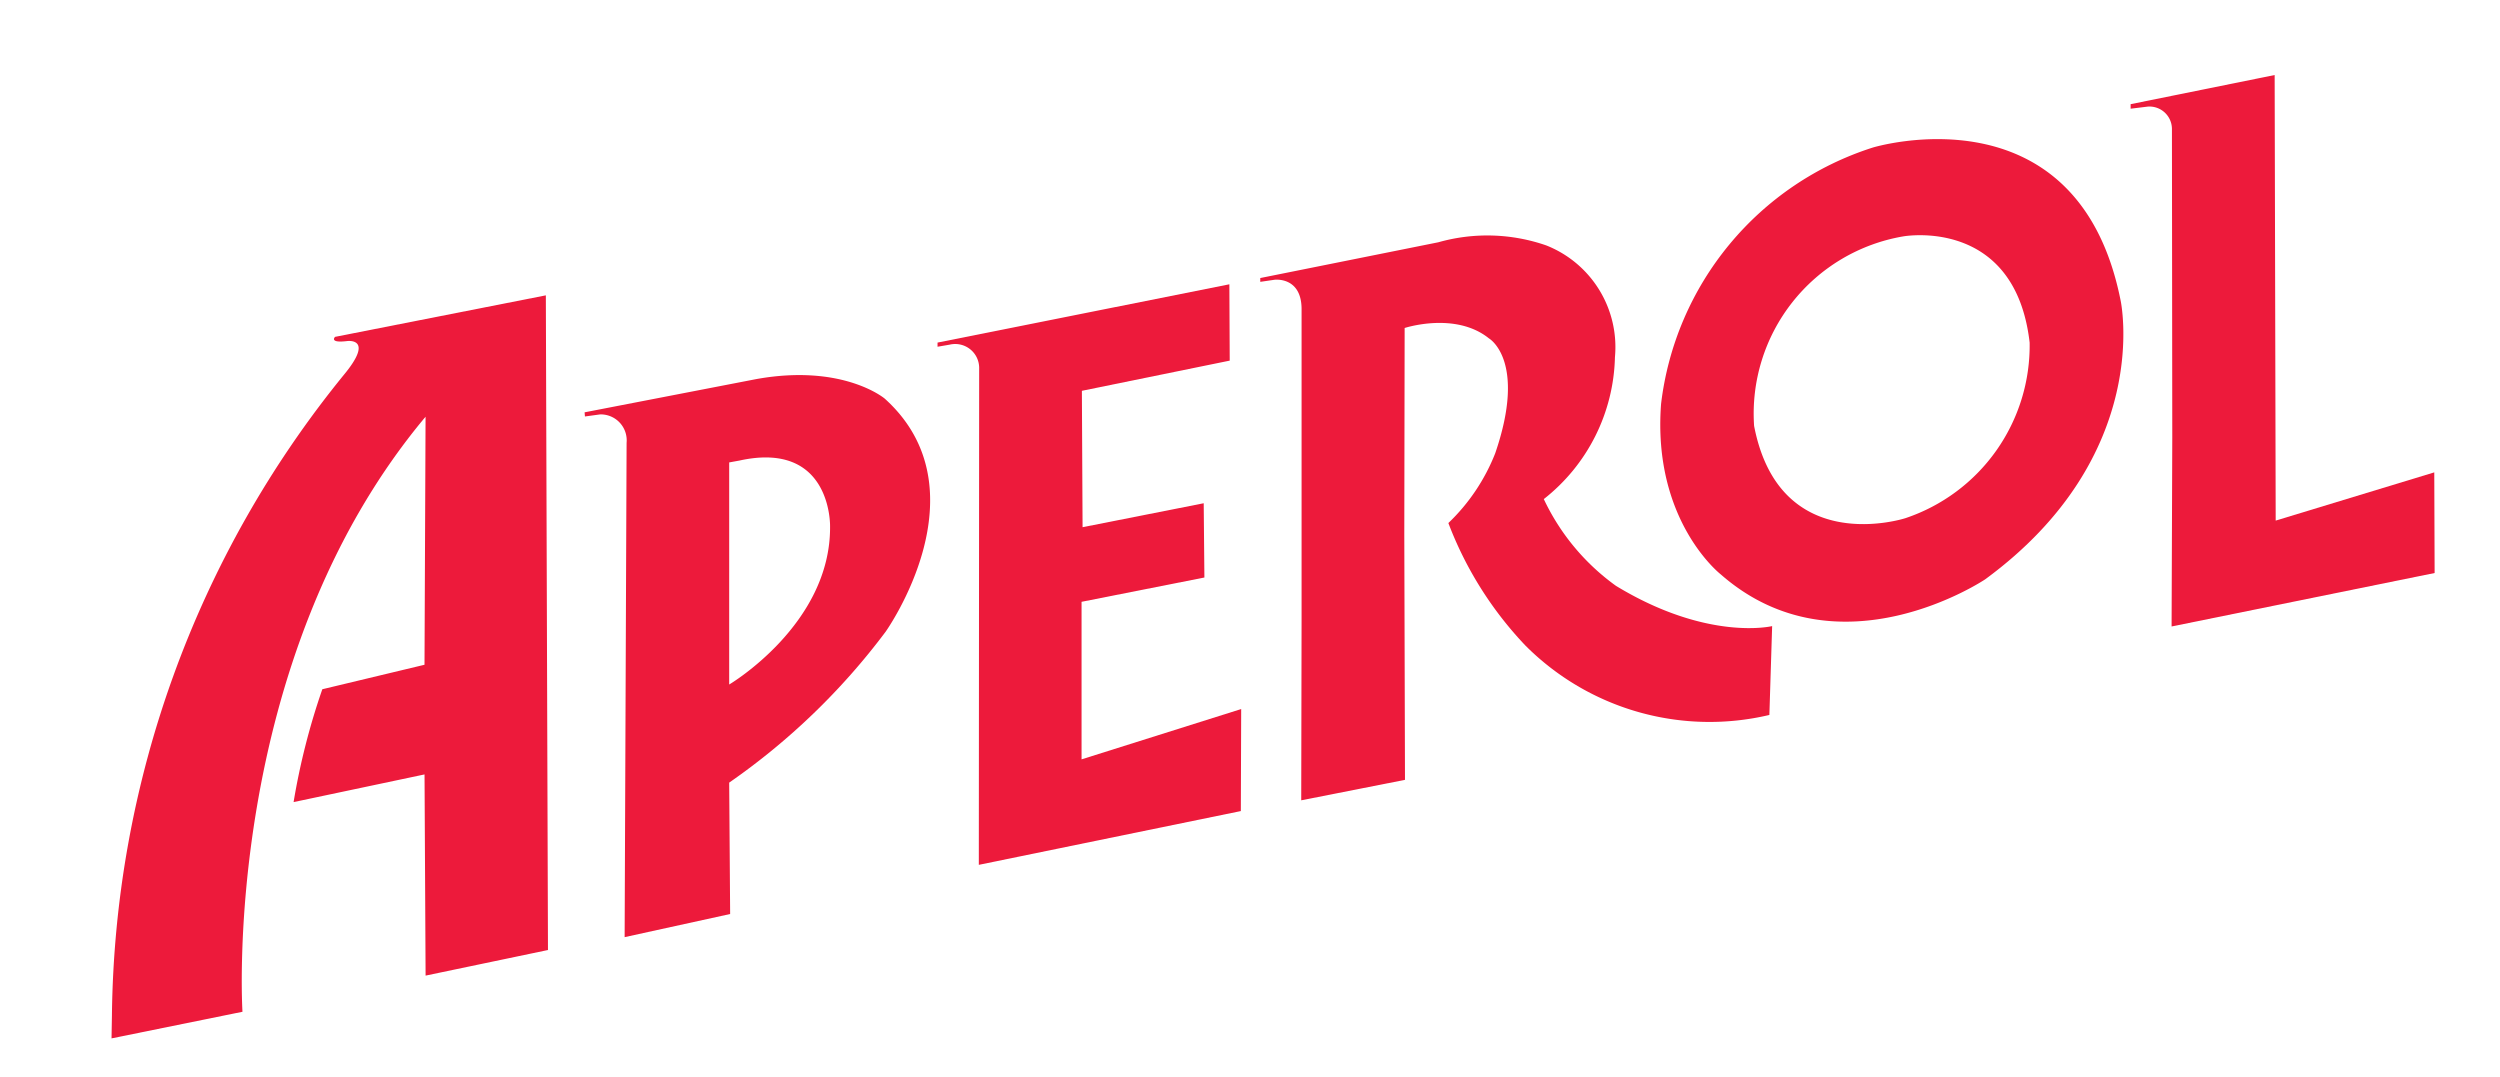
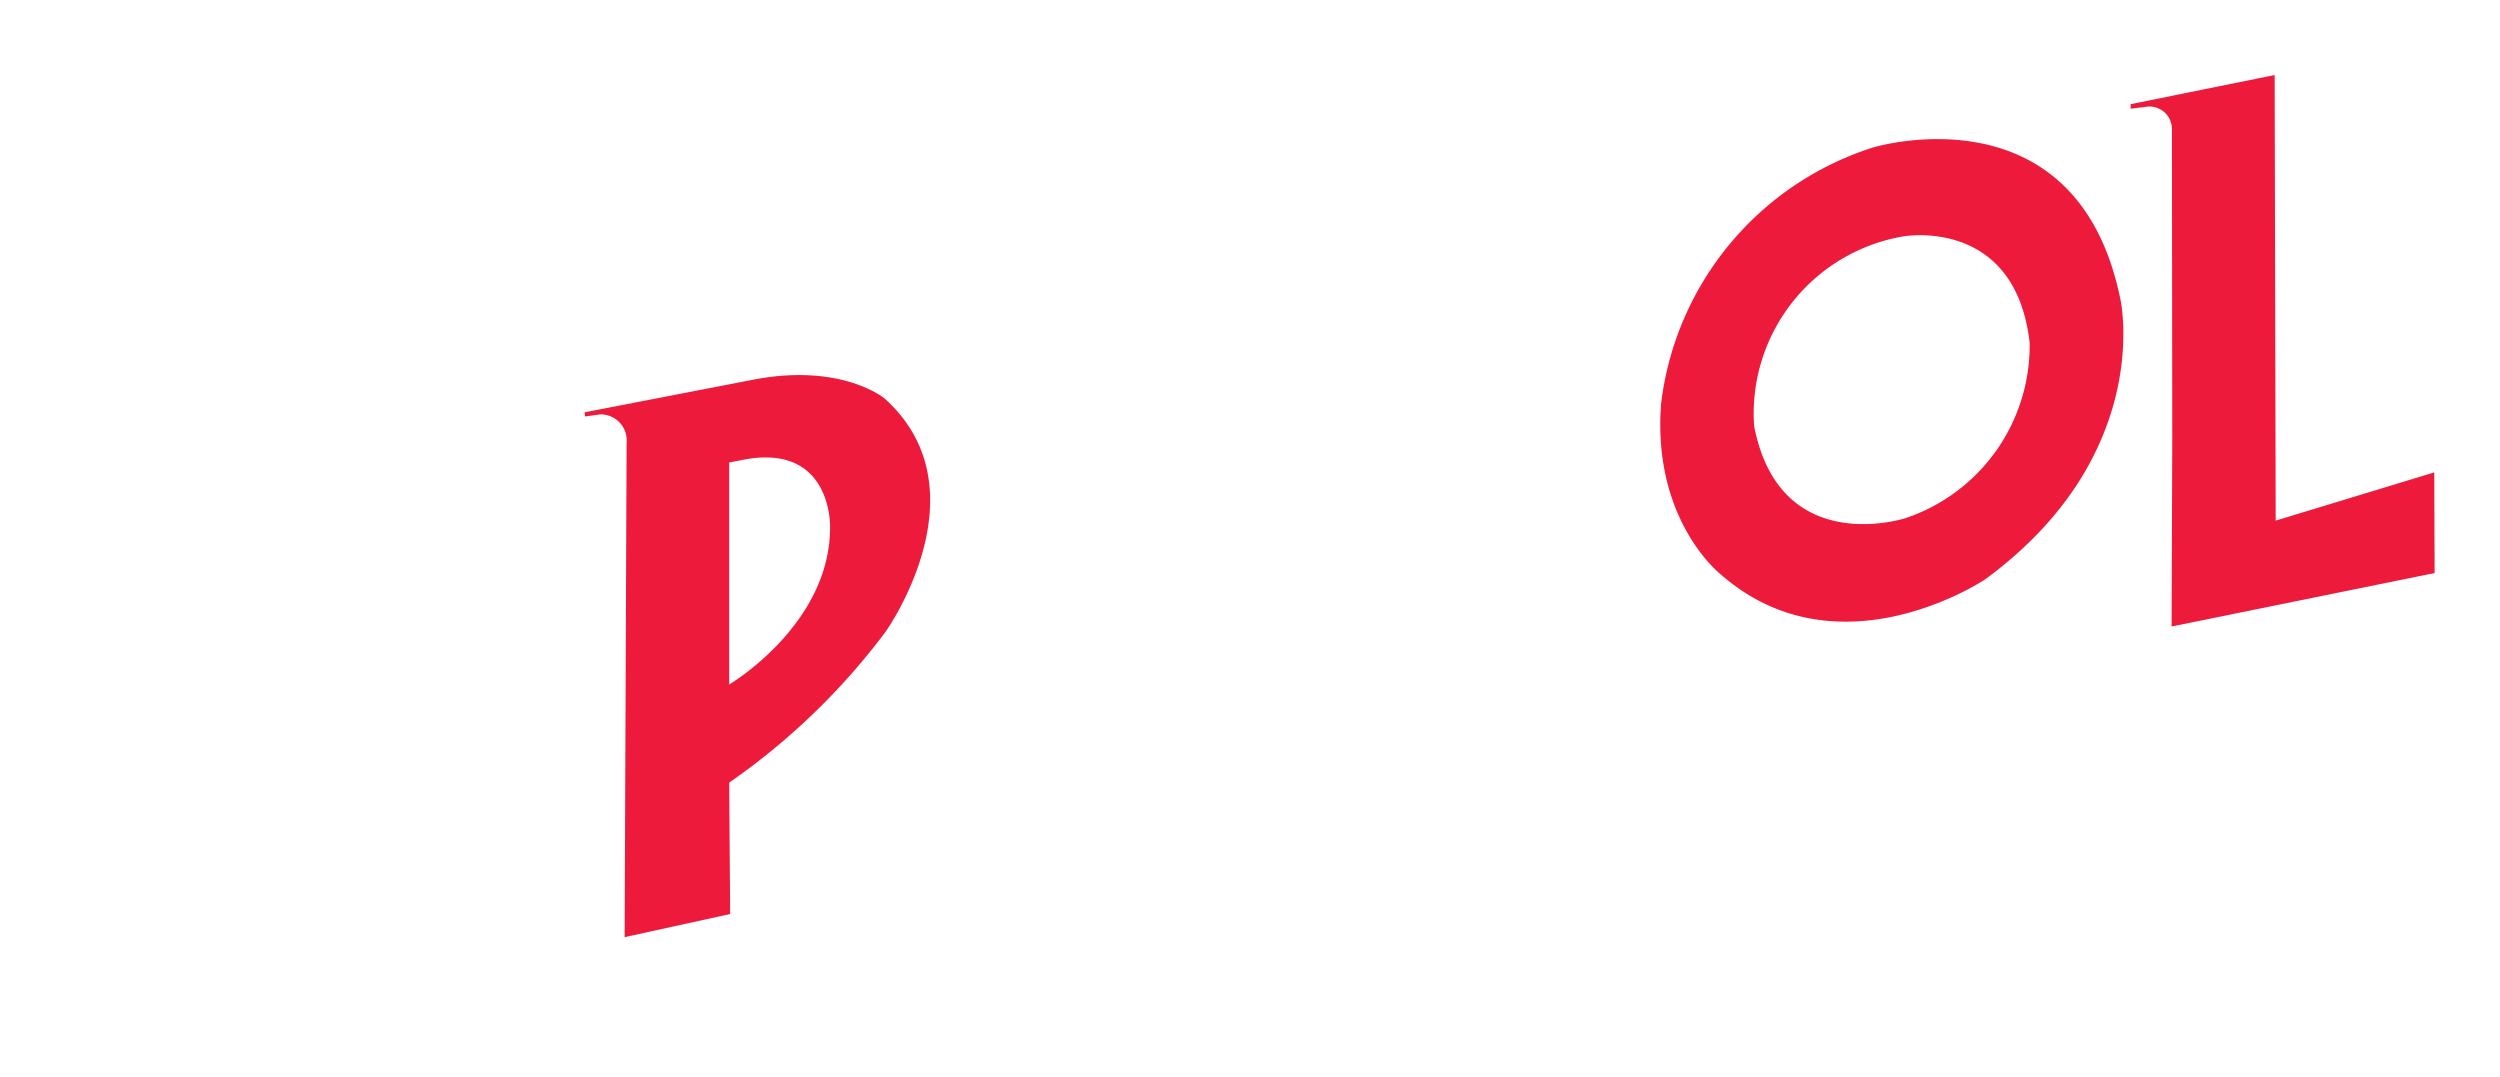
<svg xmlns="http://www.w3.org/2000/svg" viewBox="0 0 108.332 46.666">
  <title>logo</title>
-   <path d="M4.833,44.996l5.674-1.153s-.964-15.163,7.934-25.785l-.046,10.748-4.428,1.061a29.833,29.833,0,0,0-1.245,4.89l5.674-1.199.046,8.718L23.745,41.167l-.092-28.369-9.133,1.799s-.277.276.507.184c0,0,1.246-.185-.138,1.476A44.708,44.708,0,0,0,4.85,44.019Z" style="fill:#ed1a3b" />
  <path d="M38.335,17.271s-1.805-1.524-5.574-.842L25.332,17.867l.015.18.662-.09a1.126,1.126,0,0,1,1.143,1.233l-.085,21.419,4.572-1.002L31.598,33.913a29.406,29.406,0,0,0,6.777-6.536S42.746,21.241,38.335,17.271Zm-6.737,12.391V20.038l.441-.08c4.01-.883,3.93,2.847,3.93,2.847C36.009,27.056,31.598,29.662,31.598,29.662Z" style="fill:#ed1a3b" />
-   <path d="M40.626,14.845v.18l.526-.09a1.038,1.038,0,0,1,1.278.992l-.015,21.549L53.769,35.146l.015-4.421-6.917,2.18V26.078l5.323-1.053-.03-3.218L46.911,22.845l-.03-5.91,6.406-1.308-.015-3.308Z" style="fill:#ed1a3b" />
-   <path d="M54.611,12.048v.165l.617-.09s1.158-.15,1.173,1.248V26.8l-.015,7.88,4.496-.887L60.852,23.161l.015-8.948s2.196-.722,3.654.451c0,0,1.654.947.271,4.978a8.471,8.471,0,0,1-2.03,3.023A15.86,15.86,0,0,0,66.1,27.973a11.266,11.266,0,0,0,10.572,3.008l.12-3.85s-2.782.677-6.767-1.744A9.739,9.739,0,0,1,66.897,21.627a8.053,8.053,0,0,0,3.083-6.151,4.737,4.737,0,0,0-2.978-4.842,7.787,7.787,0,0,0-4.677-.135Z" style="fill:#ed1a3b" />
  <path d="M91.89,13.01C90.025,3.687,81.153,6.394,81.153,6.394a13.315,13.315,0,0,0-9.173,11.098c-.391,5.083,2.587,7.399,2.587,7.399,5.113,4.481,11.459.211,11.459.211C93.364,19.717,91.89,13.01,91.89,13.01Zm-9.324,9.444S77.123,24.229,76.01,18.454a7.793,7.793,0,0,1,6.466-8.211s4.842-.872,5.474,4.602A7.892,7.892,0,0,1,82.567,22.454Z" style="fill:#ed1a3b" />
  <path d="M92.326,4.514v.196l.737-.09a.974.974,0,0,1,1.053.962l.015,13.369-.03,8.196L105.499,24.83l-.015-4.361-6.872,2.09L98.567,3.251Z" style="fill:#ed1a3b" />
</svg>